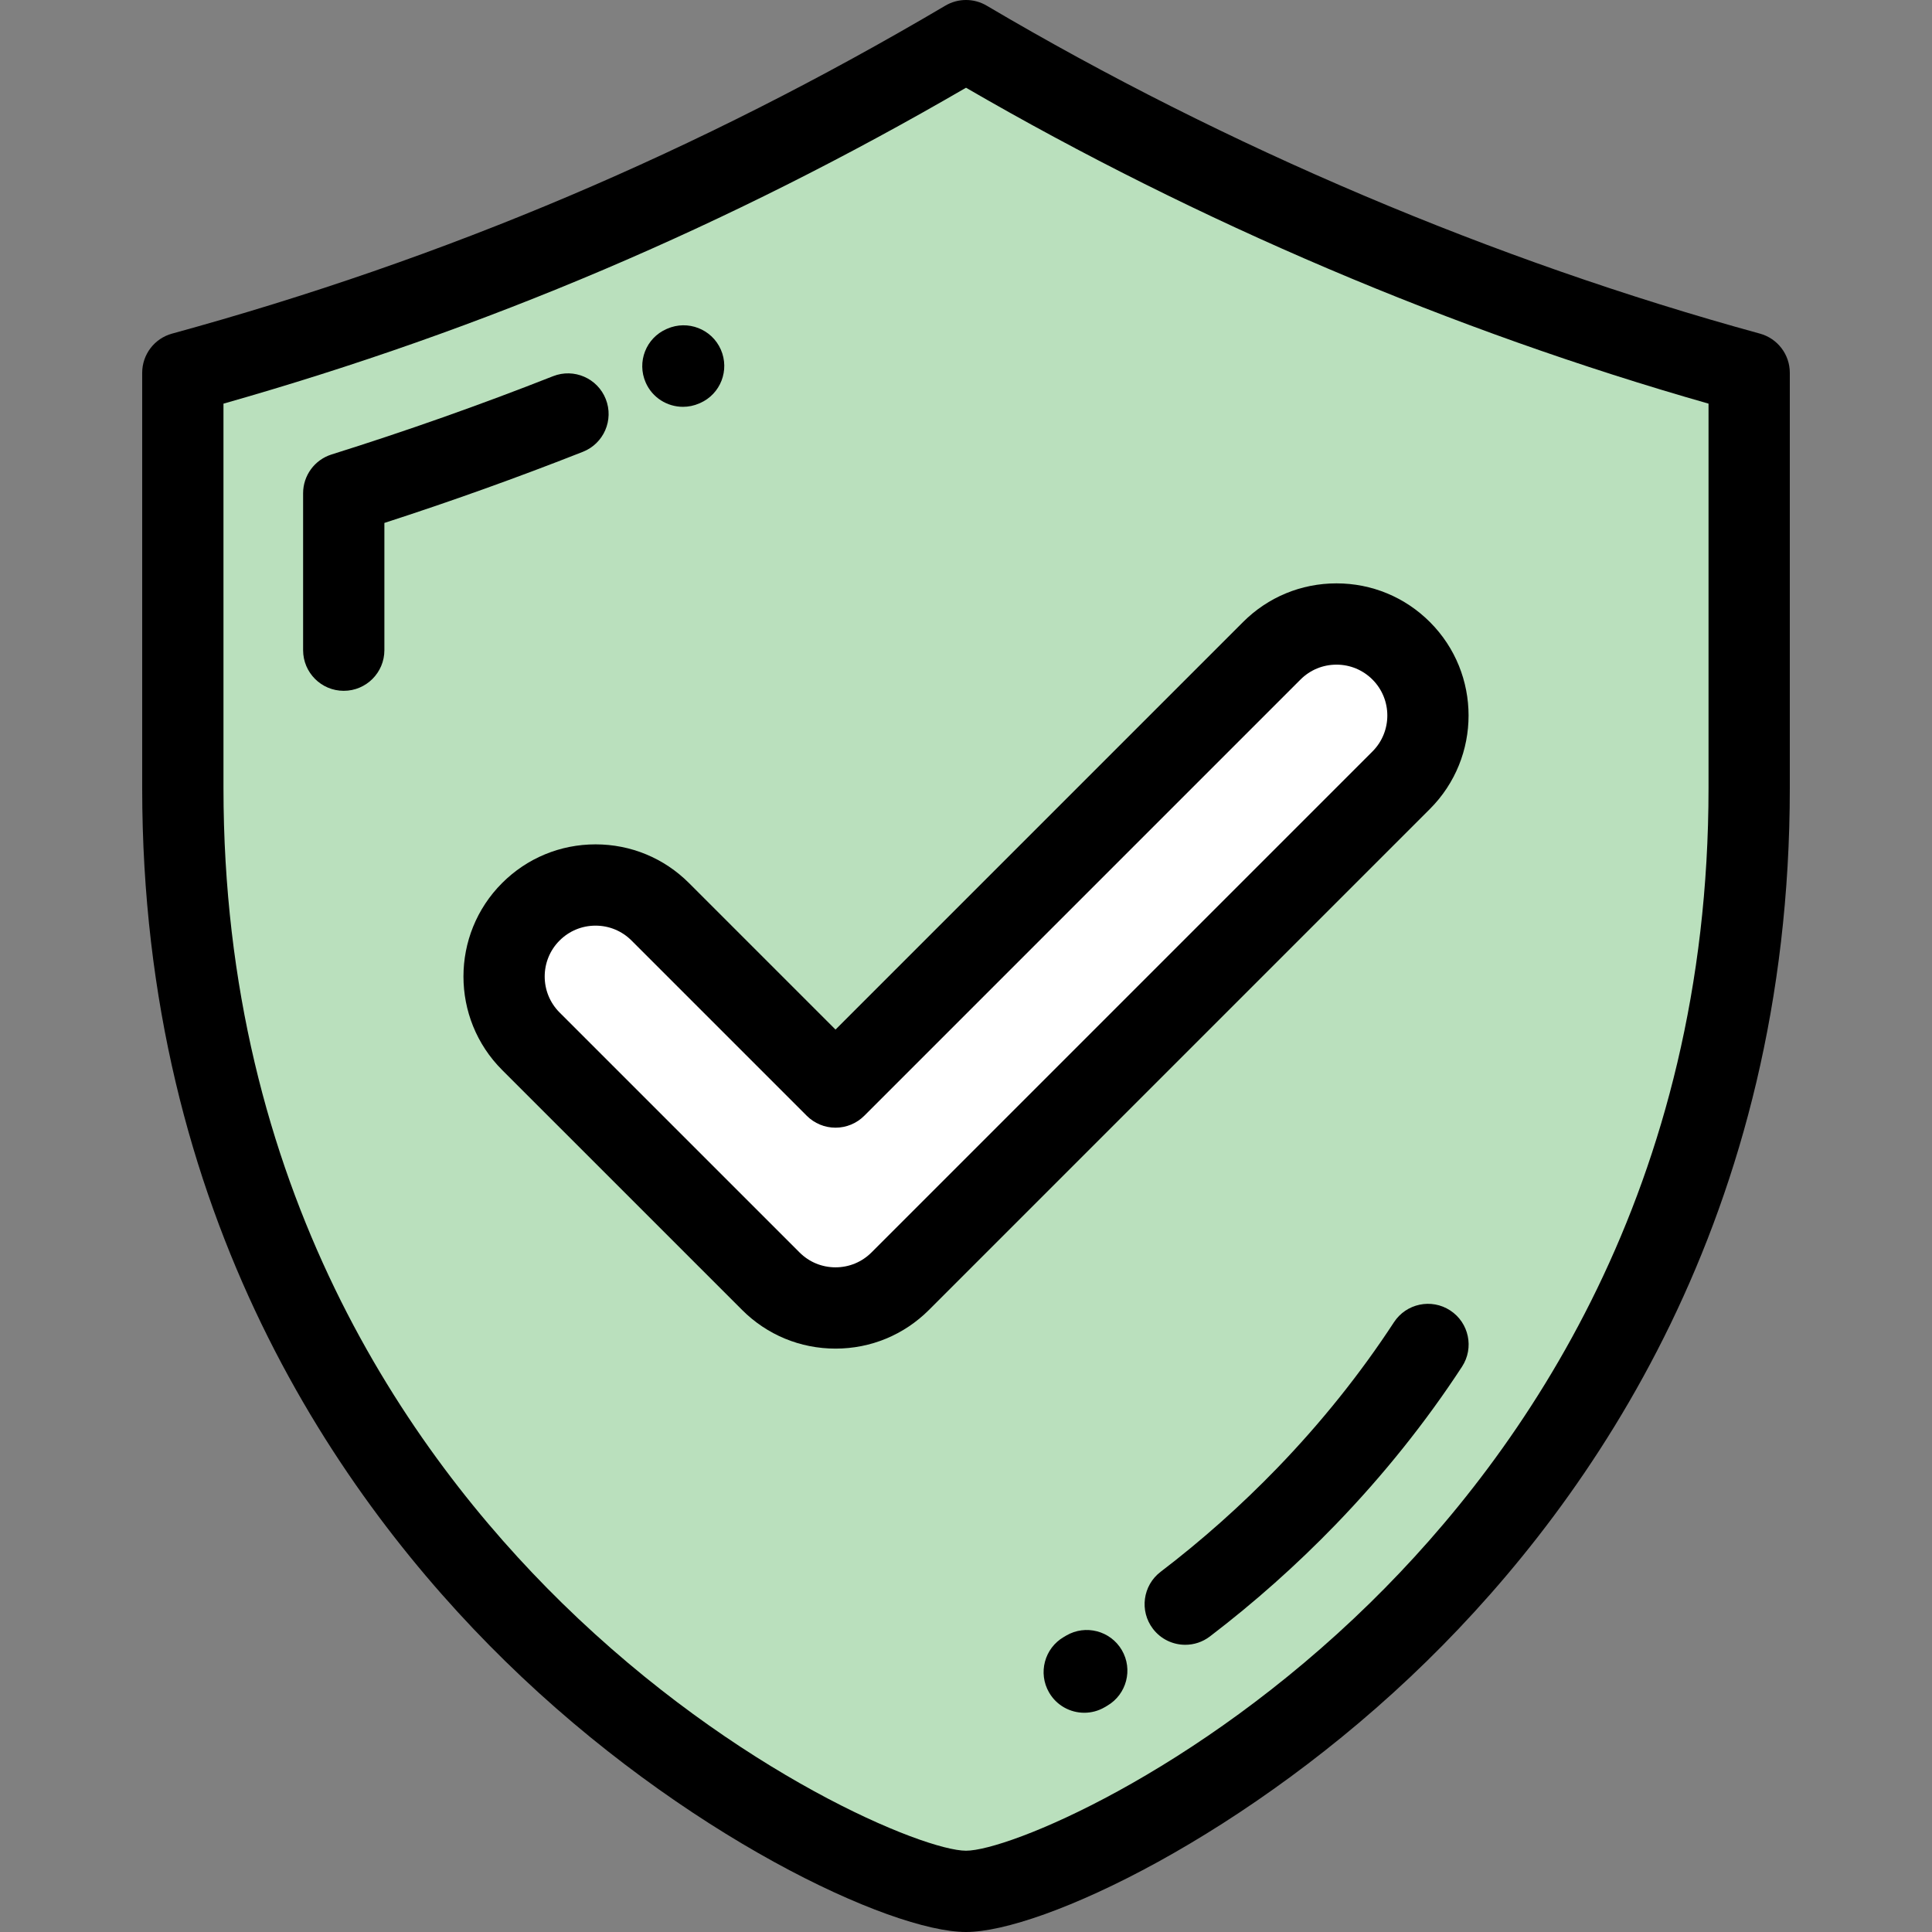
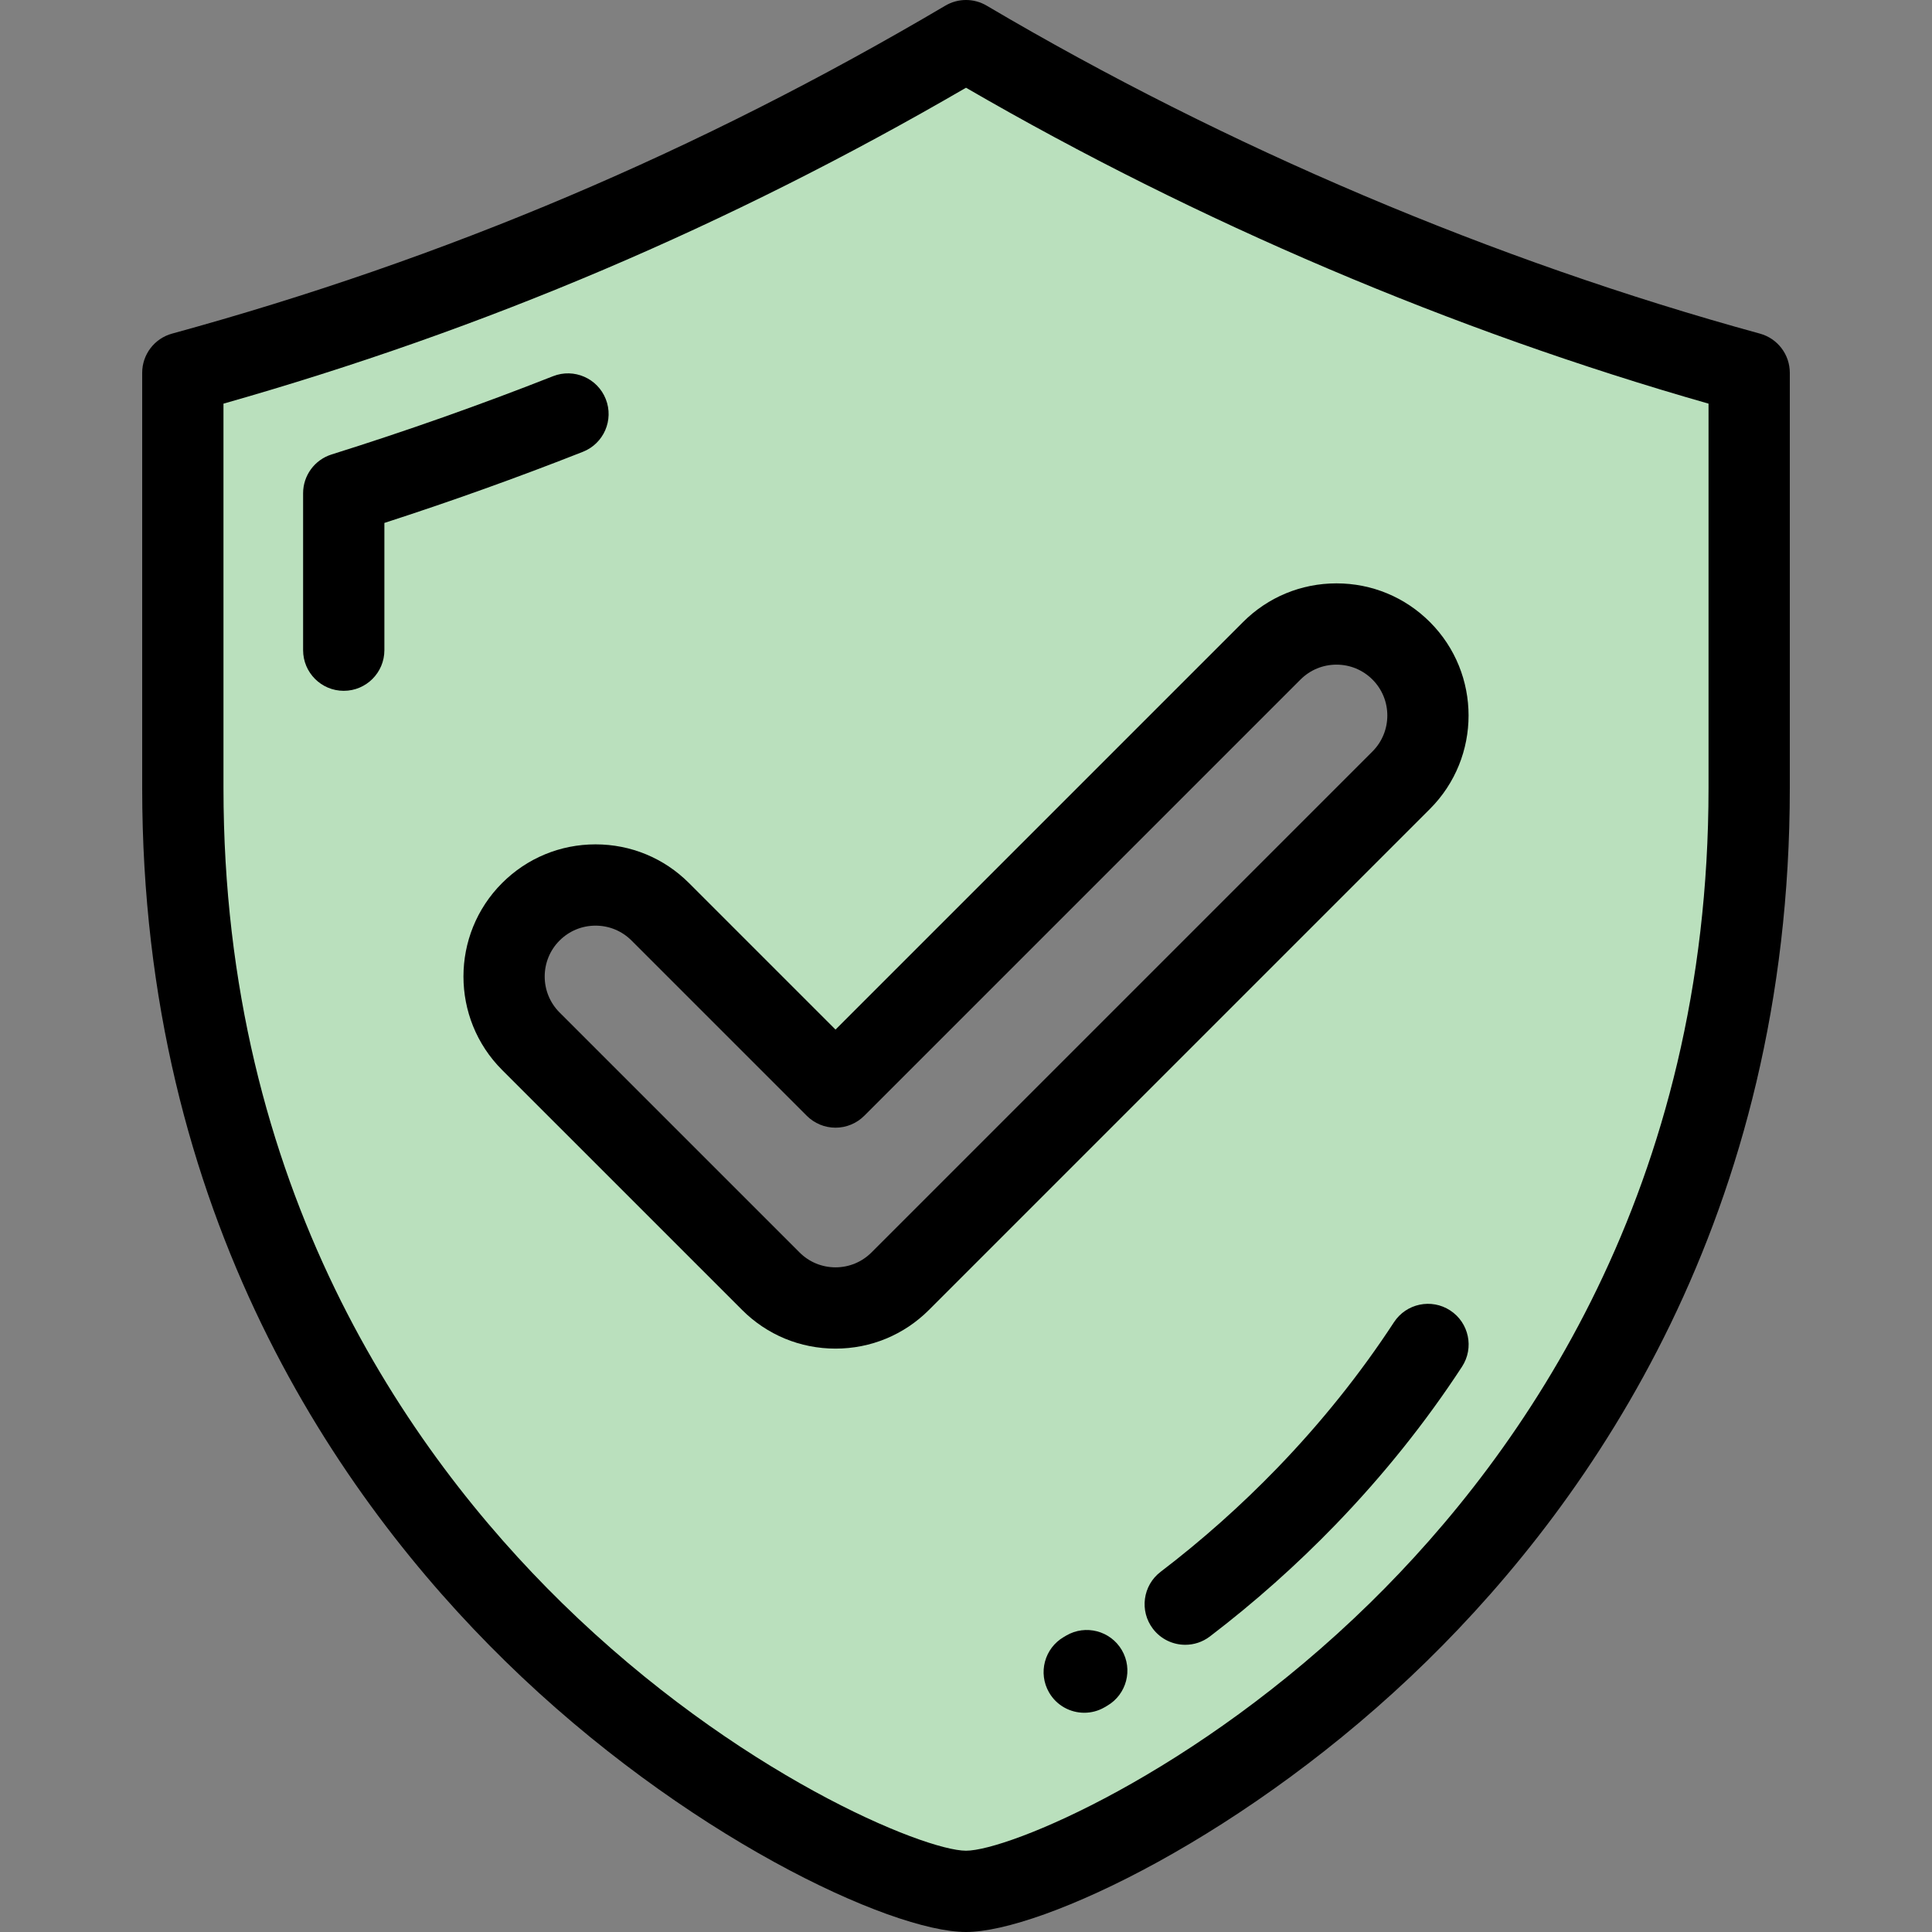
<svg xmlns="http://www.w3.org/2000/svg" id="Layer_1" x="0px" y="0px" viewBox="0 0 512.001 512.001" style="enable-background:new 0 0 512.001 512.001;" xml:space="preserve" width="512px" height="512px" class="">
  <rect x="0" y="0" width="512.001" height="512.001" fill="#808080" stroke="none" />
  <g>
    <g>
      <path style="fill:#BAE0BD" d="M371.331,206.765l-132.763,132.76c-9.467,9.47-24.827,9.47-34.296,0l-63.595-63.592 c-9.469-9.47-9.469-24.828,0-34.3c9.471-9.466,24.834-9.466,34.297,0l46.448,46.446l115.611-115.612 c9.468-9.468,24.828-9.468,34.298,0C380.797,181.934,380.797,197.295,371.331,206.765L371.331,206.765z M255.997,10.768 C190.62,49.372,122.234,78.586,48.452,98.8v110.042c0,206.456,178.555,292.387,207.545,292.387 c28.994,0,207.554-85.931,207.554-292.387V98.8C393.962,79.732,321.16,49.242,255.997,10.768z" data-original="#85BF4F" class="" data-old_color="#85BF4F" />
-       <path style="fill:#FFFFFF" d="M238.568,339.525l132.763-132.76c9.466-9.47,9.466-24.832,0-34.298 c-9.47-9.468-24.83-9.468-34.298,0L221.422,288.079l-46.448-46.446c-9.464-9.466-24.826-9.466-34.297,0 c-9.469,9.472-9.469,24.83,0,34.3l63.595,63.592C213.74,348.995,229.1,348.995,238.568,339.525z" data-original="#FFCD85" class="" data-old_color="#FFCD85" />
    </g>
    <g>
      <path style="fill:#000000" d="M466.395,88.411C395.95,69.109,325.091,39.054,261.478,1.496c-3.379-1.995-7.572-1.995-10.95,0 C185.08,40.133,118.05,68.562,45.605,88.411c-4.68,1.281-7.924,5.535-7.924,10.388v110.046 c0,113.323,52.279,188.335,96.137,231.306c47.216,46.265,102.216,71.85,122.185,71.85c19.967,0,74.967-25.585,122.183-71.85 c43.857-42.97,96.133-117.983,96.133-231.306V98.798C474.319,93.946,471.075,89.692,466.395,88.411z M452.779,208.844 c0,105.843-48.761,175.838-89.669,215.92c-46.431,45.495-96.074,65.695-107.107,65.695c-11.033,0-60.679-20.2-107.111-65.695 c-40.907-40.083-89.67-110.077-89.67-215.92V106.974C128.5,87.304,193.018,59.853,256.005,23.25 c61.414,35.632,129.151,64.448,196.774,83.72V208.844z" data-original="#000003" class="active-path" data-old_color="#000003" />
      <path style="fill:#000000" d="M160.538,105.769c-2.18-5.535-8.433-8.254-13.969-6.073c-19.24,7.581-38.988,14.559-58.695,20.741 c-4.491,1.41-7.547,5.57-7.547,10.276v41.591c0,5.948,4.823,10.77,10.77,10.77c5.947,0,10.77-4.822,10.77-10.77v-33.72 c17.679-5.72,35.339-12.047,52.598-18.848C160,117.557,162.719,111.304,160.538,105.769z" data-original="#000003" class="active-path" data-old_color="#000003" />
-       <path style="fill:#000000" d="M180.997,107.812c1.445,0,2.912-0.291,4.319-0.905l0.198-0.086 c5.449-2.388,7.903-8.731,5.515-14.178c-2.39-5.449-8.769-7.914-14.212-5.528l-0.174,0.075c-5.452,2.381-7.914,8.719-5.533,14.169 C172.877,105.405,176.842,107.812,180.997,107.812z" data-original="#000003" class="active-path" data-old_color="#000003" />
      <path style="fill:#000000" d="M384.322,347.283c-4.977-3.253-11.651-1.854-14.908,3.125 c-8.875,13.584-19.287,26.592-30.951,38.659c-9.592,9.922-19.986,19.17-30.893,27.485c-4.729,3.606-5.639,10.364-2.034,15.095 c2.121,2.779,5.328,4.241,8.572,4.241c2.278,0,4.573-0.719,6.523-2.207c11.765-8.971,22.975-18.944,33.317-29.642 c12.611-13.044,23.881-27.124,33.499-41.849C390.702,357.21,389.301,350.536,384.322,347.283z" data-original="#000003" class="active-path" data-old_color="#000003" />
      <path style="fill:#000000" d="M282.558,433.443l-0.618,0.364c-5.147,2.981-6.906,9.569-3.926,14.716 c1.997,3.45,5.612,5.376,9.331,5.376c1.83,0,3.688-0.467,5.385-1.452l0.713-0.419c5.133-3.006,6.857-9.603,3.851-14.736 C294.286,432.161,287.688,430.44,282.558,433.443z" data-original="#000003" class="active-path" data-old_color="#000003" />
      <path style="fill:#000000" d="M182.589,234.019c-6.613-6.614-15.408-10.254-24.762-10.254s-18.15,3.641-24.766,10.254 c-13.653,13.656-13.653,35.876,0,49.531l63.596,63.594c6.614,6.612,15.409,10.253,24.764,10.253c9.355,0,18.15-3.641,24.765-10.255 L378.947,214.38c13.652-13.659,13.652-35.876-0.002-49.527c-6.614-6.614-15.409-10.254-24.765-10.254 c-9.355,0-18.15,3.641-24.765,10.254L221.42,272.848L182.589,234.019z M344.647,180.085c2.545-2.545,5.932-3.946,9.534-3.946 c3.604,0,6.988,1.401,9.535,3.946c5.255,5.255,5.255,13.809-0.002,19.066l-132.759,132.76c-2.545,2.545-5.932,3.946-9.534,3.946 c-3.602,0-6.989-1.401-9.535-3.946l-63.594-63.592c-5.257-5.257-5.257-13.811-0.002-19.066c2.546-2.545,5.933-3.948,9.536-3.948 c3.603,0,6.988,1.401,9.533,3.946l46.445,46.446c2.02,2.019,4.759,3.153,7.615,3.153c2.856,0,5.595-1.134,7.614-3.153 L344.647,180.085z" data-original="#000003" class="active-path" data-old_color="#000003" />
    </g>
  </g>
</svg>